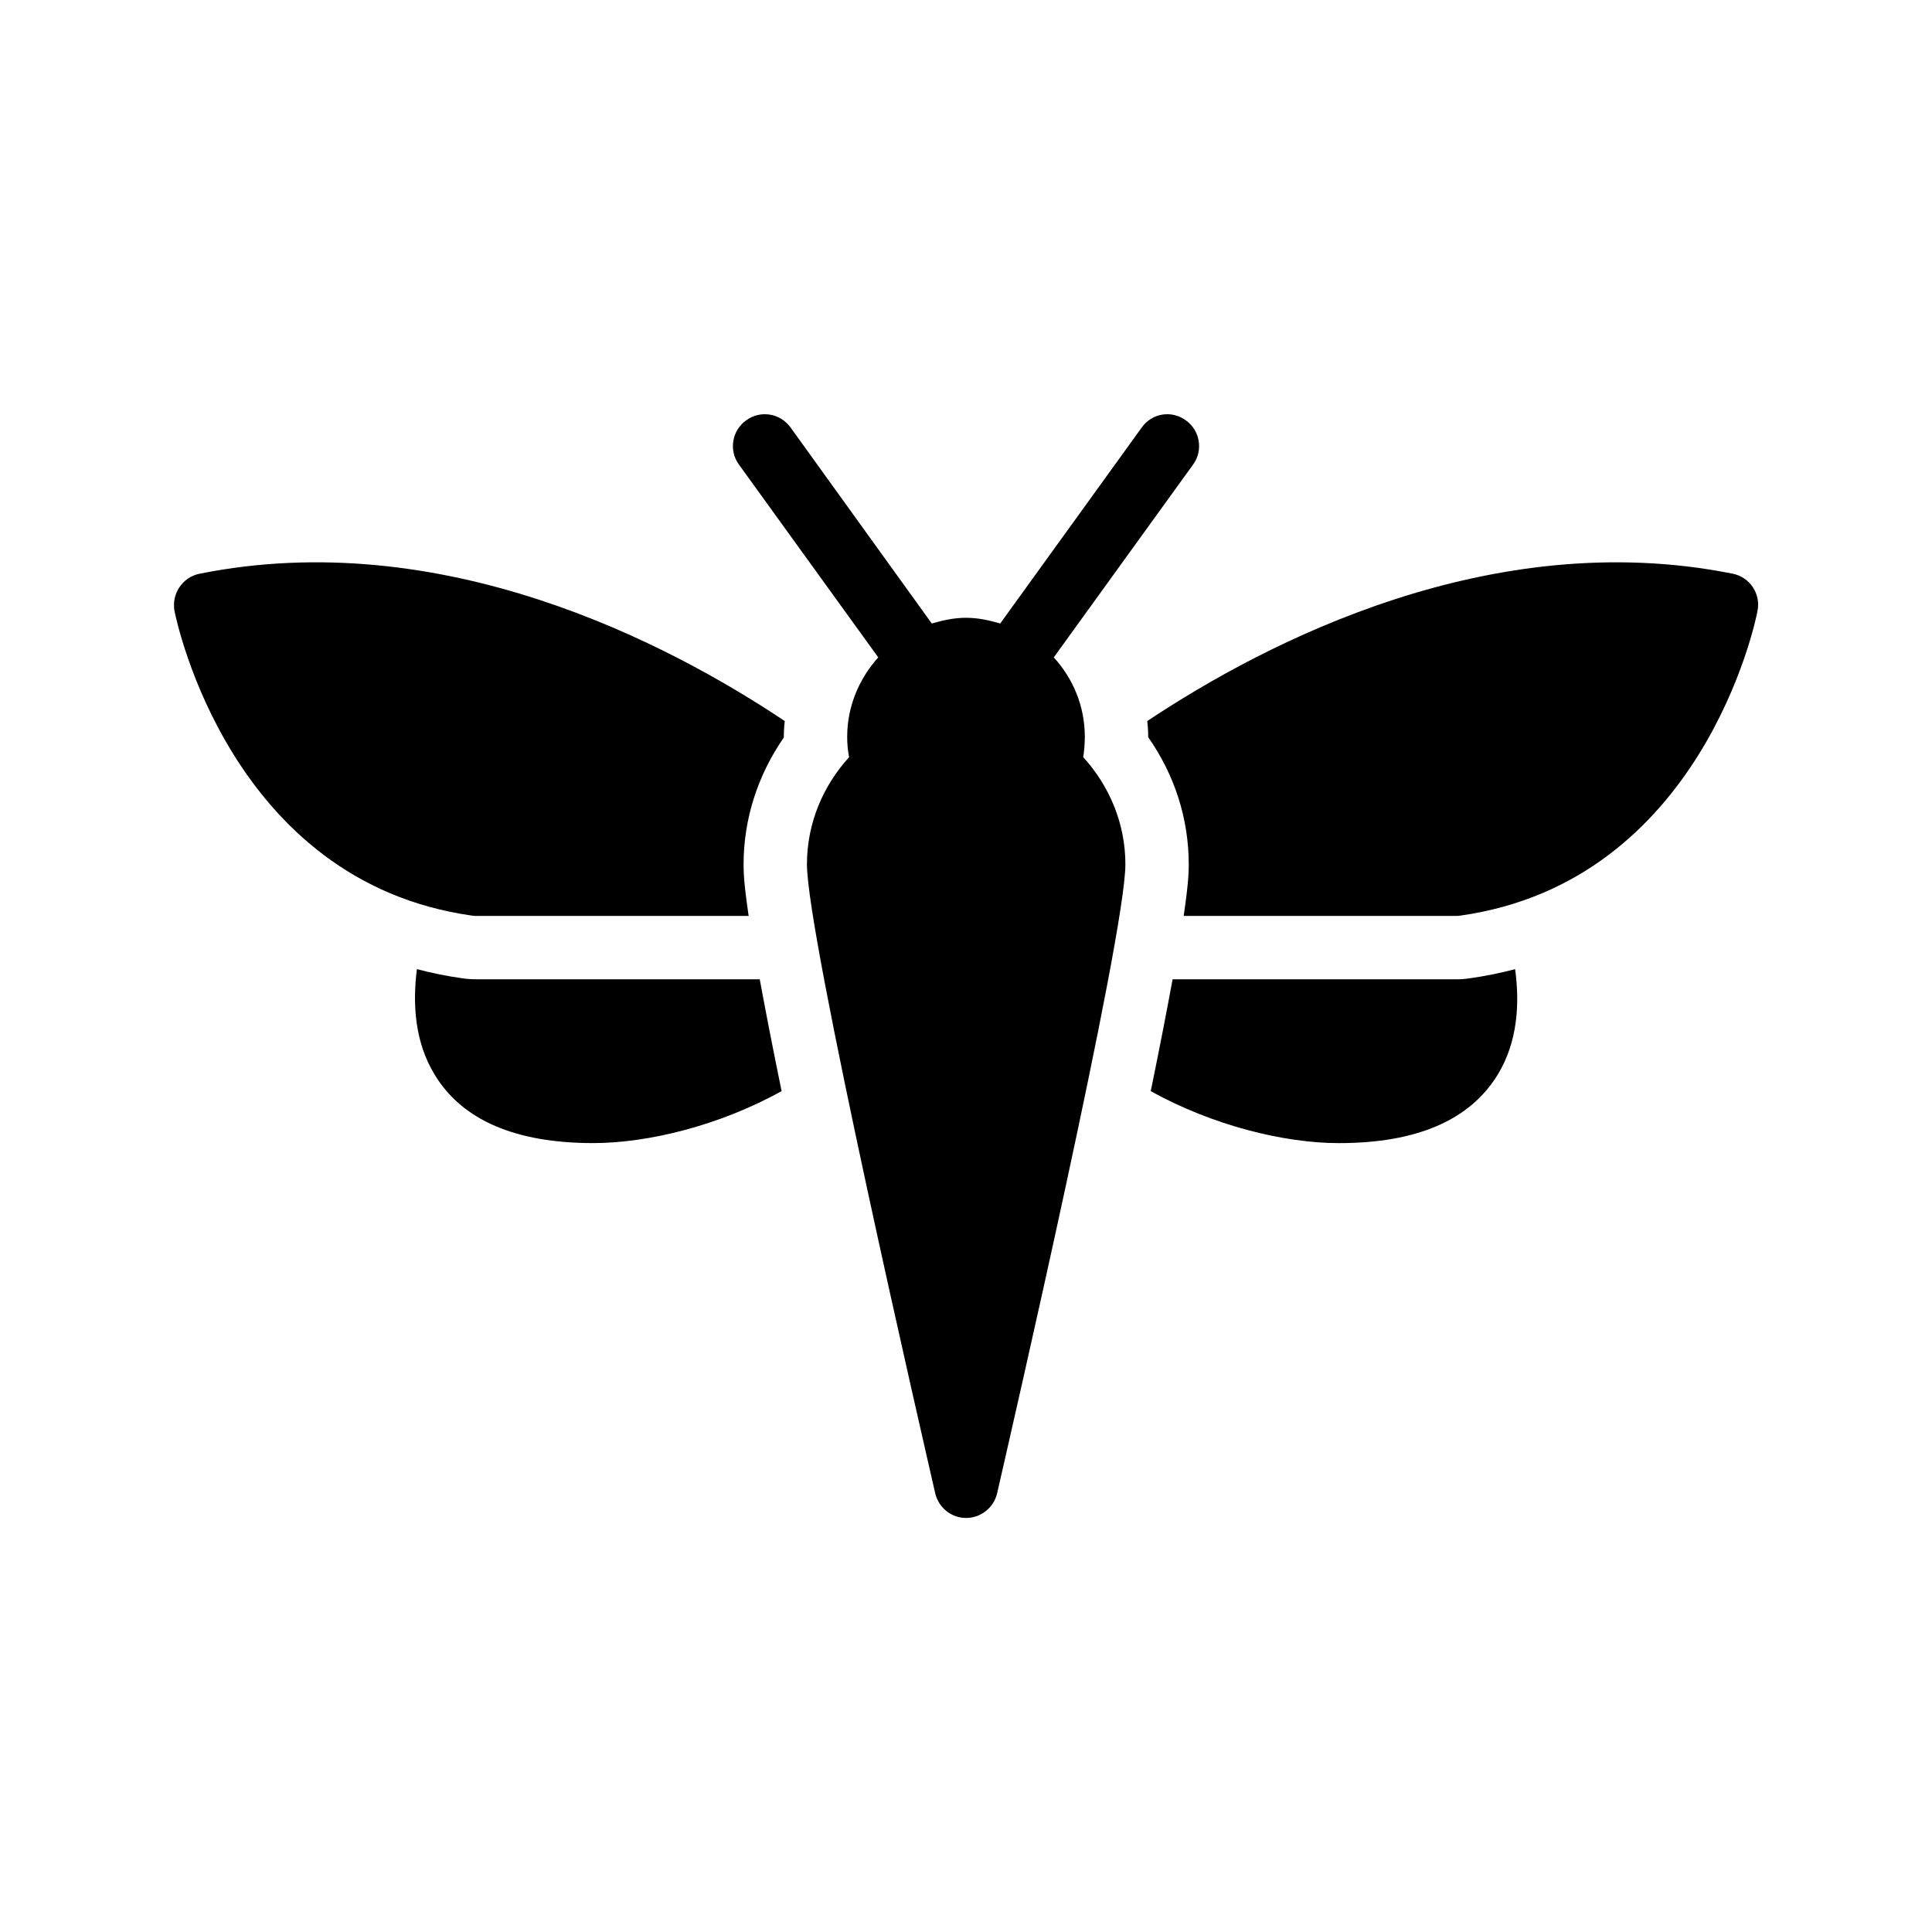
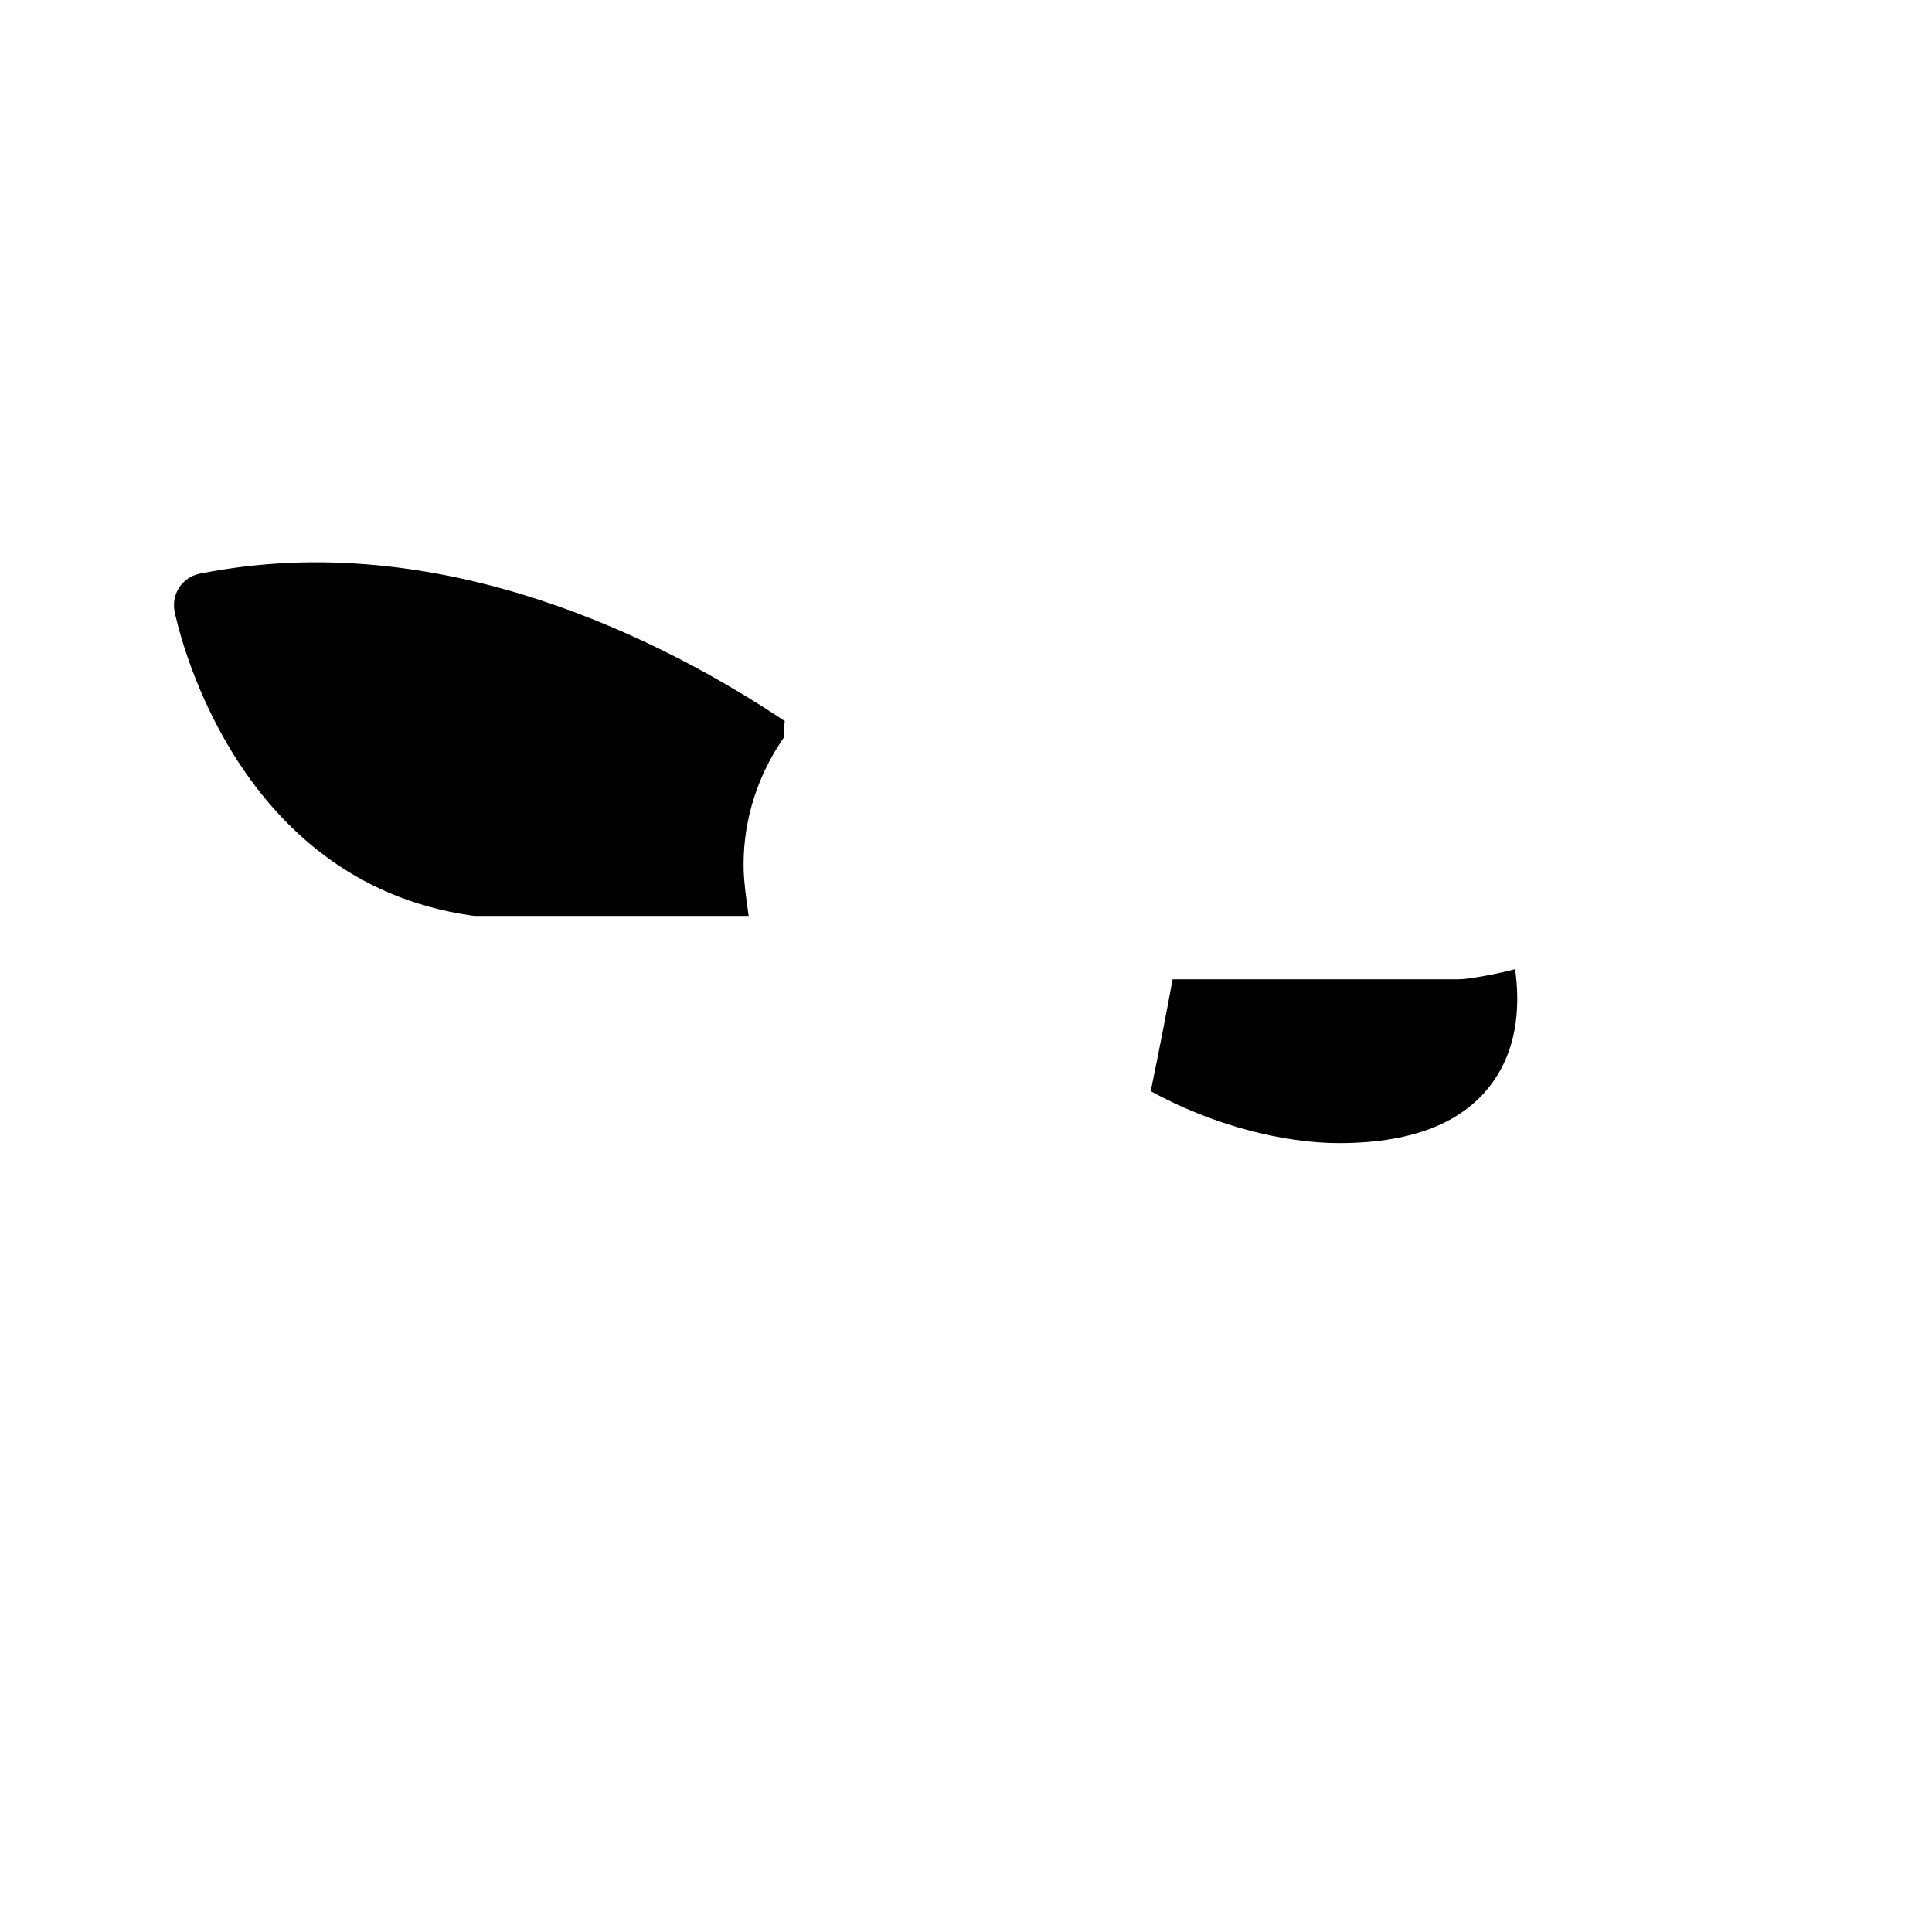
<svg xmlns="http://www.w3.org/2000/svg" fill="#000000" width="800px" height="800px" version="1.1" viewBox="144 144 512 512">
  <g>
    <path d="m545.52 400.84c1.258 9.152 0.672 19.312-4.617 27.961-7.391 12.09-21.496 18.137-42.066 18.137-14.609 0-33.504-4.703-49.879-13.77 2.519-12.258 4.367-21.914 5.793-29.641h75.066c1.258 0 2.434-0.082 3.527-0.25 4.281-0.594 8.312-1.43 12.176-2.438z" />
-     <path d="m609.75 305.95c-0.504 2.856-14.863 71.707-78.762 80.695-0.336 0.082-0.754 0.082-1.176 0.082h-72.129c1.344-9.07 1.344-12.008 1.344-13.688 0-12.09-3.777-23.762-10.746-33.672v-0.082c0-1.426-0.082-2.769-0.25-4.199 31.402-20.906 91.105-51.891 155.17-39.047 4.531 0.926 7.473 5.293 6.547 9.91z" />
-     <path d="m431.49 339.29c0-8.145-3.106-15.449-8.23-21.074l36.945-51.137c2.688-3.695 1.848-8.984-1.93-11.672-3.777-2.769-8.984-1.93-11.672 1.848l-37.535 51.977c-2.856-0.84-5.879-1.512-9.07-1.512s-6.129 0.672-9.07 1.512l-37.445-51.977c-2.769-3.777-7.977-4.617-11.754-1.848-3.777 2.688-4.617 7.977-1.93 11.672l36.945 51.137c-5.039 5.625-8.23 12.93-8.23 21.074 0 1.848 0.168 3.695 0.504 5.375-6.887 7.559-11.168 17.465-11.168 28.383 0 19.062 30.562 151.65 34.008 166.76 0.922 3.777 4.281 6.465 8.145 6.465 3.945 0 7.305-2.688 8.23-6.465 3.441-15.113 34.008-147.7 34.008-166.76 0-11-4.367-20.906-11.168-28.383 0.25-1.766 0.418-3.527 0.418-5.375z" />
    <path d="m351.97 335.09c-0.168 1.344-0.25 2.769-0.25 4.199v0.168c-6.887 9.91-10.664 21.578-10.664 33.586 0 1.68 0 4.617 1.344 13.688h-72.129c-0.418 0-0.84 0-1.176-0.082-63.898-8.984-78.258-77.84-78.848-80.695-0.84-4.617 2.098-8.984 6.633-9.91 64.066-12.844 123.69 18.055 155.09 39.047z" />
-     <path d="m345.34 403.52c1.426 7.727 3.273 17.383 5.793 29.641-16.375 9.07-35.266 13.77-49.961 13.77-20.488 0-34.68-6.047-41.984-18.137-5.289-8.648-5.879-18.809-4.703-27.961 3.863 1.008 7.894 1.848 12.09 2.434 1.176 0.168 2.434 0.25 3.695 0.25z" />
  </g>
</svg>